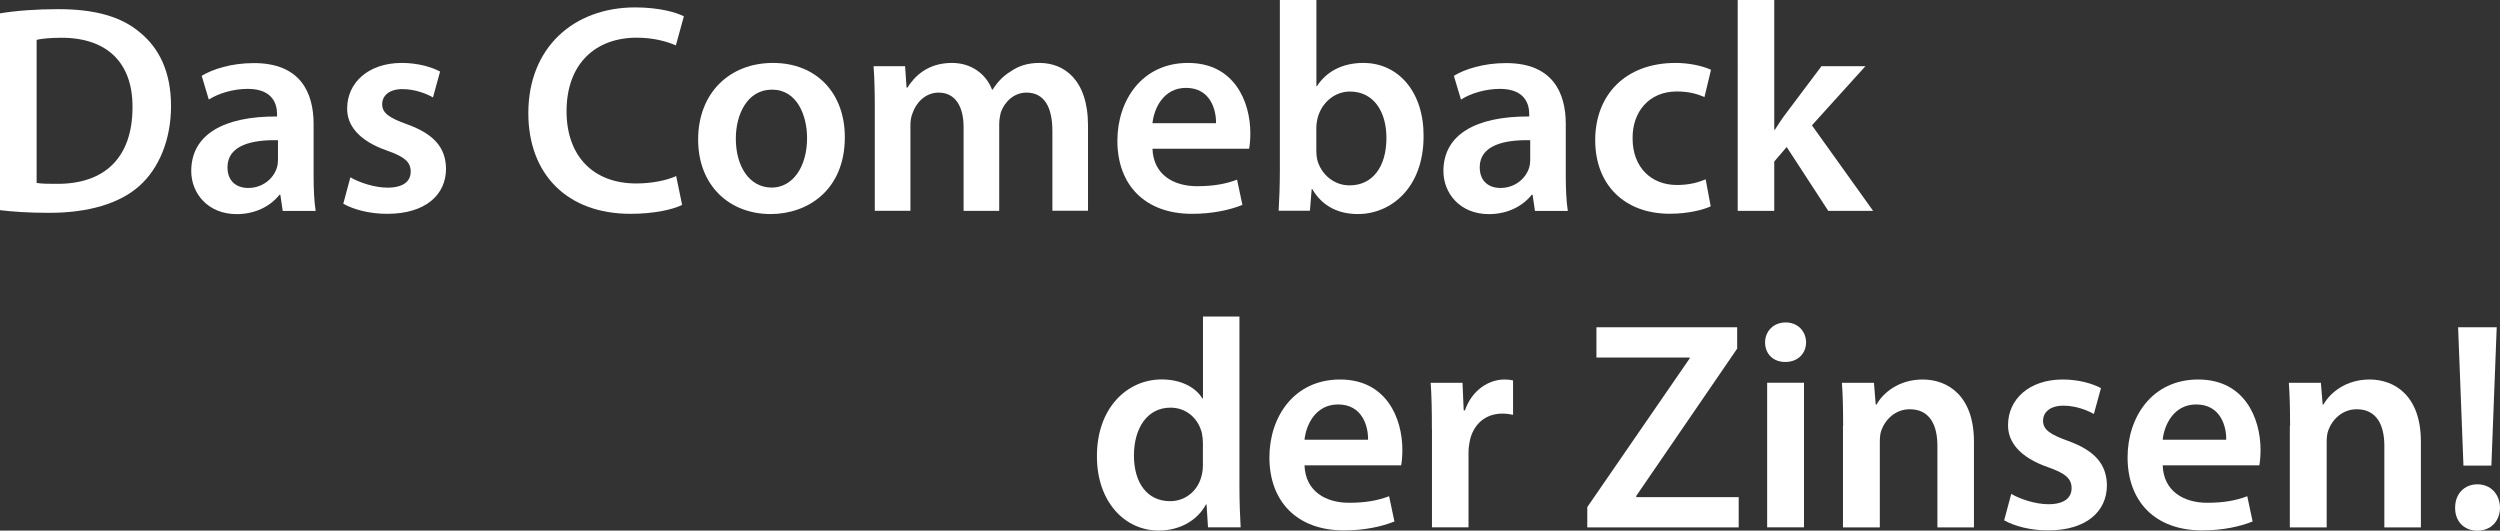
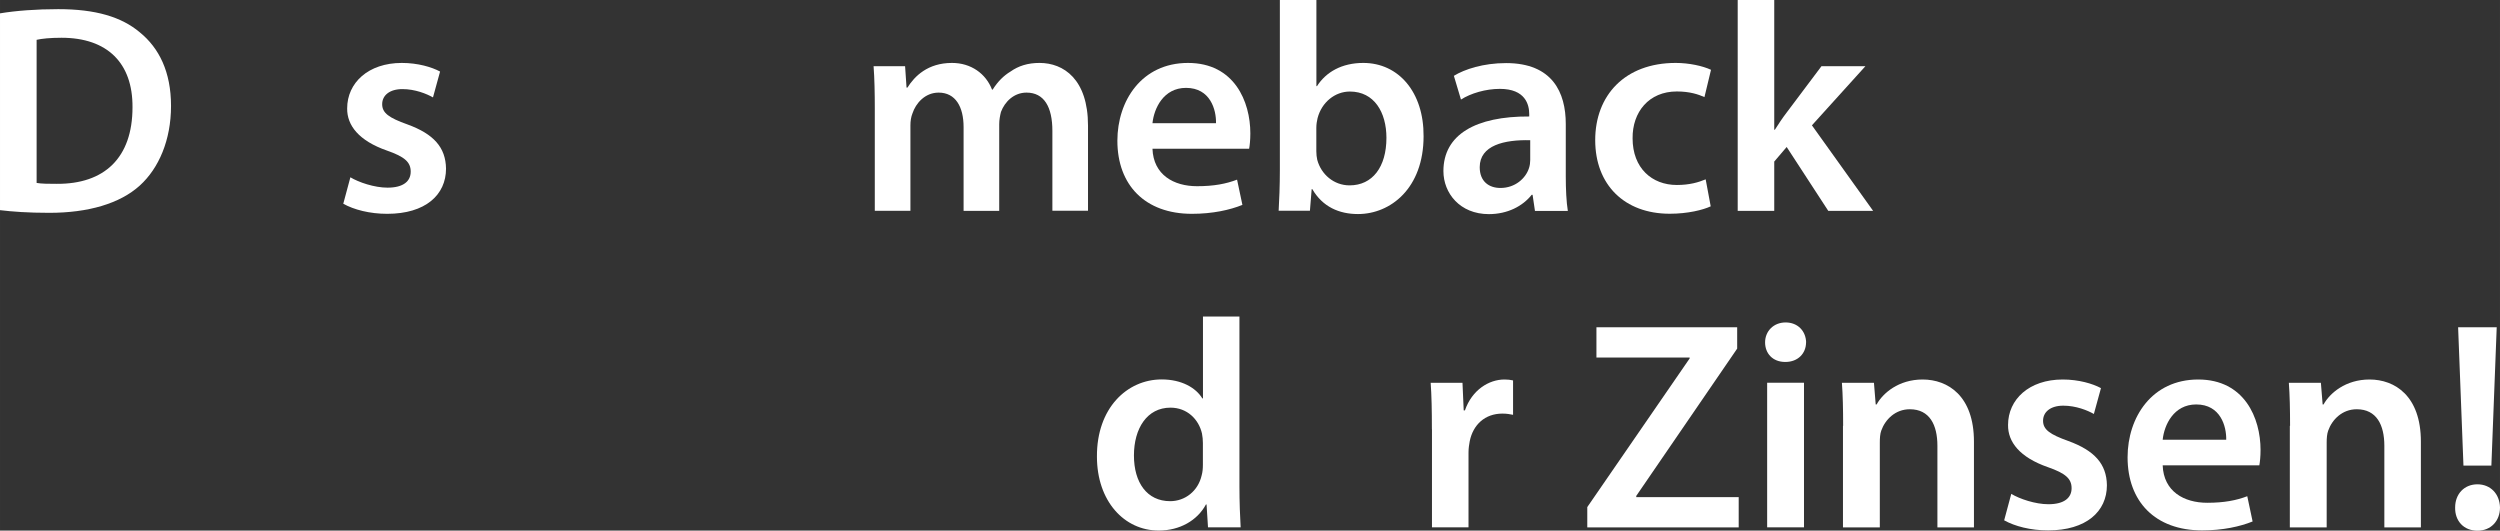
<svg xmlns="http://www.w3.org/2000/svg" id="uuid-e358c992-d502-4940-9fbe-f2de8386fe42" width="115.62mm" height="24.54mm" viewBox="0 0 327.73 69.56">
  <rect x="0" y="0" width="327.73" height="69.56" fill="#333333" stroke="none" />
  <path d="m0,1.75c2.1-.35,4.79-.55,7.63-.55,4.9,0,8.29,1.01,10.7,3.04,2.53,2.06,4.09,5.18,4.09,9.65s-1.6,8.17-4.09,10.43c-2.61,2.37-6.77,3.58-11.87,3.58-2.8,0-4.9-.16-6.46-.35V1.75Zm4.79,22.23c.66.12,1.67.12,2.65.12,6.23.04,9.93-3.39,9.93-10.04.04-5.8-3.31-9.11-9.3-9.11-1.52,0-2.61.12-3.27.27v18.76Z" fill="#fff" />
-   <path d="m37.06,27.64l-.31-2.1h-.12c-1.17,1.48-3.15,2.53-5.6,2.53-3.81,0-5.96-2.76-5.96-5.64,0-4.79,4.24-7.2,11.25-7.16v-.31c0-1.25-.51-3.31-3.85-3.31-1.87,0-3.81.58-5.1,1.4l-.93-3.11c1.4-.86,3.85-1.67,6.85-1.67,6.07,0,7.82,3.85,7.82,7.98v6.85c0,1.71.08,3.39.27,4.55h-4.32Zm-.62-9.26c-3.39-.08-6.62.66-6.62,3.54,0,1.87,1.21,2.72,2.72,2.72,1.91,0,3.31-1.25,3.74-2.61.12-.35.16-.74.16-1.05v-2.61Z" fill="#fff" />
  <path d="m45.93,23.24c1.09.66,3.15,1.36,4.87,1.36,2.1,0,3.04-.86,3.04-2.1s-.78-1.95-3.11-2.76c-3.7-1.29-5.25-3.31-5.22-5.53,0-3.35,2.76-5.96,7.16-5.96,2.1,0,3.93.54,5.02,1.13l-.93,3.39c-.82-.47-2.34-1.09-4.01-1.09s-2.65.82-2.65,1.98.9,1.79,3.31,2.65c3.43,1.25,5.02,3,5.06,5.8,0,3.43-2.69,5.92-7.71,5.92-2.3,0-4.36-.54-5.76-1.32l.93-3.46Z" fill="#fff" />
-   <path d="m89.42,26.86c-1.13.58-3.62,1.17-6.77,1.17-8.33,0-13.39-5.22-13.39-13.2,0-8.64,5.99-13.86,14.01-13.86,3.15,0,5.41.66,6.38,1.17l-1.05,3.81c-1.25-.54-2.96-1.01-5.14-1.01-5.33,0-9.19,3.35-9.19,9.65,0,5.76,3.39,9.46,9.15,9.46,1.95,0,3.97-.39,5.22-.97l.78,3.78Z" fill="#fff" />
-   <path d="m110.75,17.98c0,6.97-4.9,10.08-9.73,10.08-5.37,0-9.5-3.7-9.5-9.77s4.09-10.04,9.81-10.04,9.42,3.97,9.42,9.73Zm-14.29.19c0,3.66,1.79,6.42,4.71,6.42,2.73,0,4.63-2.69,4.63-6.5,0-2.96-1.32-6.34-4.59-6.34s-4.75,3.27-4.75,6.42Z" fill="#fff" />
  <path d="m114.68,14.32c0-2.18-.04-4.01-.16-5.64h4.13l.19,2.8h.12c.93-1.48,2.65-3.23,5.84-3.23,2.49,0,4.44,1.4,5.25,3.5h.08c.66-1.05,1.44-1.83,2.34-2.37,1.05-.74,2.26-1.13,3.81-1.13,3.15,0,6.35,2.14,6.35,8.21v11.17h-4.67v-10.47c0-3.15-1.09-5.02-3.39-5.02-1.63,0-2.84,1.17-3.35,2.53-.12.47-.23,1.05-.23,1.6v11.37h-4.67v-10.98c0-2.65-1.05-4.52-3.27-4.52-1.79,0-3,1.4-3.43,2.72-.19.47-.27,1.01-.27,1.56v11.21h-4.67v-13.31Z" fill="#fff" />
  <path d="m151.08,19.5c.12,3.43,2.8,4.91,5.84,4.91,2.22,0,3.81-.31,5.25-.86l.7,3.31c-1.63.66-3.89,1.17-6.62,1.17-6.15,0-9.77-3.78-9.77-9.58,0-5.25,3.19-10.2,9.26-10.2s8.17,5.06,8.17,9.23c0,.89-.08,1.6-.16,2.02h-12.69Zm8.33-3.35c.04-1.75-.74-4.63-3.93-4.63-2.96,0-4.2,2.69-4.4,4.63h8.33Z" fill="#fff" />
  <path d="m167.62,27.64c.08-1.28.16-3.39.16-5.33V0h4.79v11.29h.08c1.17-1.83,3.23-3.04,6.07-3.04,4.63,0,7.94,3.85,7.9,9.61,0,6.81-4.32,10.2-8.6,10.2-2.45,0-4.63-.93-5.99-3.27h-.08l-.23,2.84h-4.09Zm4.94-7.82c0,.39.04.78.12,1.13.51,1.91,2.18,3.35,4.24,3.35,3,0,4.83-2.41,4.83-6.23,0-3.35-1.6-6.07-4.79-6.07-1.95,0-3.7,1.4-4.24,3.5-.08.35-.16.78-.16,1.25v3.08Z" fill="#fff" />
  <path d="m201.22,27.64l-.31-2.1h-.12c-1.17,1.48-3.15,2.53-5.61,2.53-3.81,0-5.96-2.76-5.96-5.64,0-4.79,4.24-7.2,11.25-7.16v-.31c0-1.25-.51-3.31-3.85-3.31-1.87,0-3.81.58-5.1,1.4l-.93-3.11c1.4-.86,3.85-1.67,6.85-1.67,6.07,0,7.82,3.85,7.82,7.98v6.85c0,1.71.08,3.39.27,4.55h-4.32Zm-.62-9.26c-3.39-.08-6.62.66-6.62,3.54,0,1.87,1.21,2.72,2.72,2.72,1.91,0,3.31-1.25,3.74-2.61.12-.35.16-.74.16-1.05v-2.61Z" fill="#fff" />
  <path d="m224.26,27.05c-1.01.47-3,.97-5.37.97-5.92,0-9.77-3.78-9.77-9.65s3.89-10.12,10.55-10.12c1.75,0,3.54.39,4.63.9l-.86,3.58c-.78-.35-1.91-.74-3.62-.74-3.66,0-5.84,2.69-5.8,6.15,0,3.89,2.53,6.11,5.8,6.11,1.67,0,2.84-.35,3.78-.74l.66,3.54Z" fill="#fff" />
  <path d="m232.59,17.01h.08c.47-.74,1.01-1.56,1.52-2.22l4.59-6.11h5.76l-7.01,7.75,8.02,11.21h-5.88l-5.45-8.37-1.63,1.91v6.46h-4.79V0h4.79v17.01Z" fill="#fff" />
  <path d="m162.48,41.5v22.3c0,1.95.08,4.05.16,5.33h-4.28l-.19-3h-.08c-1.13,2.1-3.43,3.42-6.19,3.42-4.52,0-8.1-3.85-8.1-9.69-.04-6.34,3.93-10.12,8.49-10.12,2.61,0,4.48,1.09,5.33,2.49h.08v-10.74h4.79Zm-4.79,16.58c0-.39-.04-.86-.12-1.25-.43-1.87-1.95-3.39-4.13-3.39-3.07,0-4.79,2.72-4.79,6.27s1.71,5.99,4.75,5.99c1.95,0,3.66-1.32,4.13-3.39.12-.43.16-.9.16-1.4v-2.84Z" fill="#fff" />
-   <path d="m171.01,61c.12,3.43,2.8,4.91,5.84,4.91,2.22,0,3.81-.31,5.25-.86l.7,3.31c-1.63.66-3.89,1.17-6.62,1.17-6.15,0-9.77-3.78-9.77-9.58,0-5.25,3.19-10.2,9.26-10.2s8.17,5.06,8.17,9.23c0,.89-.08,1.6-.16,2.02h-12.69Zm8.33-3.35c.04-1.75-.74-4.63-3.93-4.63-2.96,0-4.2,2.69-4.4,4.63h8.33Z" fill="#fff" />
  <path d="m187.71,56.29c0-2.57-.04-4.4-.16-6.11h4.17l.16,3.62h.16c.93-2.69,3.15-4.05,5.18-4.05.47,0,.74.04,1.13.12v4.51c-.39-.08-.82-.16-1.4-.16-2.3,0-3.85,1.48-4.28,3.62-.08.43-.16.93-.16,1.48v9.81h-4.79v-12.85Z" fill="#fff" />
  <path d="m208.07,66.49l13.43-19.5v-.12h-12.22v-3.97h18.45v2.8l-13.23,19.31v.16h13.43v3.97h-19.85v-2.65Z" fill="#fff" />
  <path d="m236.76,44.88c0,1.44-1.05,2.57-2.72,2.57s-2.65-1.13-2.65-2.57,1.09-2.61,2.69-2.61,2.65,1.13,2.69,2.61Zm-5.1,24.25v-18.96h4.83v18.96h-4.83Z" fill="#fff" />
  <path d="m241.62,55.82c0-2.18-.04-4.01-.16-5.64h4.2l.23,2.84h.12c.82-1.48,2.88-3.27,6.03-3.27,3.31,0,6.73,2.14,6.73,8.14v11.25h-4.79v-10.7c0-2.72-1.01-4.79-3.62-4.79-1.91,0-3.23,1.36-3.74,2.8-.16.43-.19,1.01-.19,1.56v11.13h-4.83v-13.31Z" fill="#fff" />
  <path d="m263.66,64.74c1.09.66,3.15,1.36,4.87,1.36,2.1,0,3.04-.86,3.04-2.1s-.78-1.95-3.11-2.76c-3.7-1.29-5.25-3.31-5.22-5.53,0-3.35,2.76-5.96,7.16-5.96,2.1,0,3.93.54,5.02,1.13l-.93,3.39c-.82-.47-2.34-1.09-4.01-1.09s-2.65.82-2.65,1.98.9,1.79,3.31,2.65c3.42,1.25,5.02,3,5.06,5.8,0,3.43-2.69,5.92-7.71,5.92-2.3,0-4.36-.54-5.76-1.32l.93-3.46Z" fill="#fff" />
  <path d="m283.51,61c.12,3.43,2.8,4.91,5.84,4.91,2.22,0,3.81-.31,5.25-.86l.7,3.31c-1.63.66-3.89,1.17-6.62,1.17-6.15,0-9.77-3.78-9.77-9.58,0-5.25,3.19-10.2,9.26-10.2s8.17,5.06,8.17,9.23c0,.89-.08,1.6-.16,2.02h-12.69Zm8.33-3.35c.04-1.75-.74-4.63-3.93-4.63-2.96,0-4.2,2.69-4.4,4.63h8.33Z" fill="#fff" />
  <path d="m300.21,55.82c0-2.18-.04-4.01-.16-5.64h4.2l.23,2.84h.12c.82-1.48,2.88-3.27,6.03-3.27,3.31,0,6.73,2.14,6.73,8.14v11.25h-4.79v-10.7c0-2.72-1.01-4.79-3.62-4.79-1.91,0-3.23,1.36-3.74,2.8-.16.43-.2,1.01-.2,1.56v11.13h-4.83v-13.31Z" fill="#fff" />
  <path d="m321.85,66.53c0-1.79,1.21-3.04,2.92-3.04s2.92,1.25,2.96,3.04c0,1.75-1.17,3.04-2.96,3.04s-2.96-1.28-2.92-3.04Zm1.09-5.49l-.7-18.14h5.06l-.7,18.14h-3.66Z" fill="#fff" />
</svg>